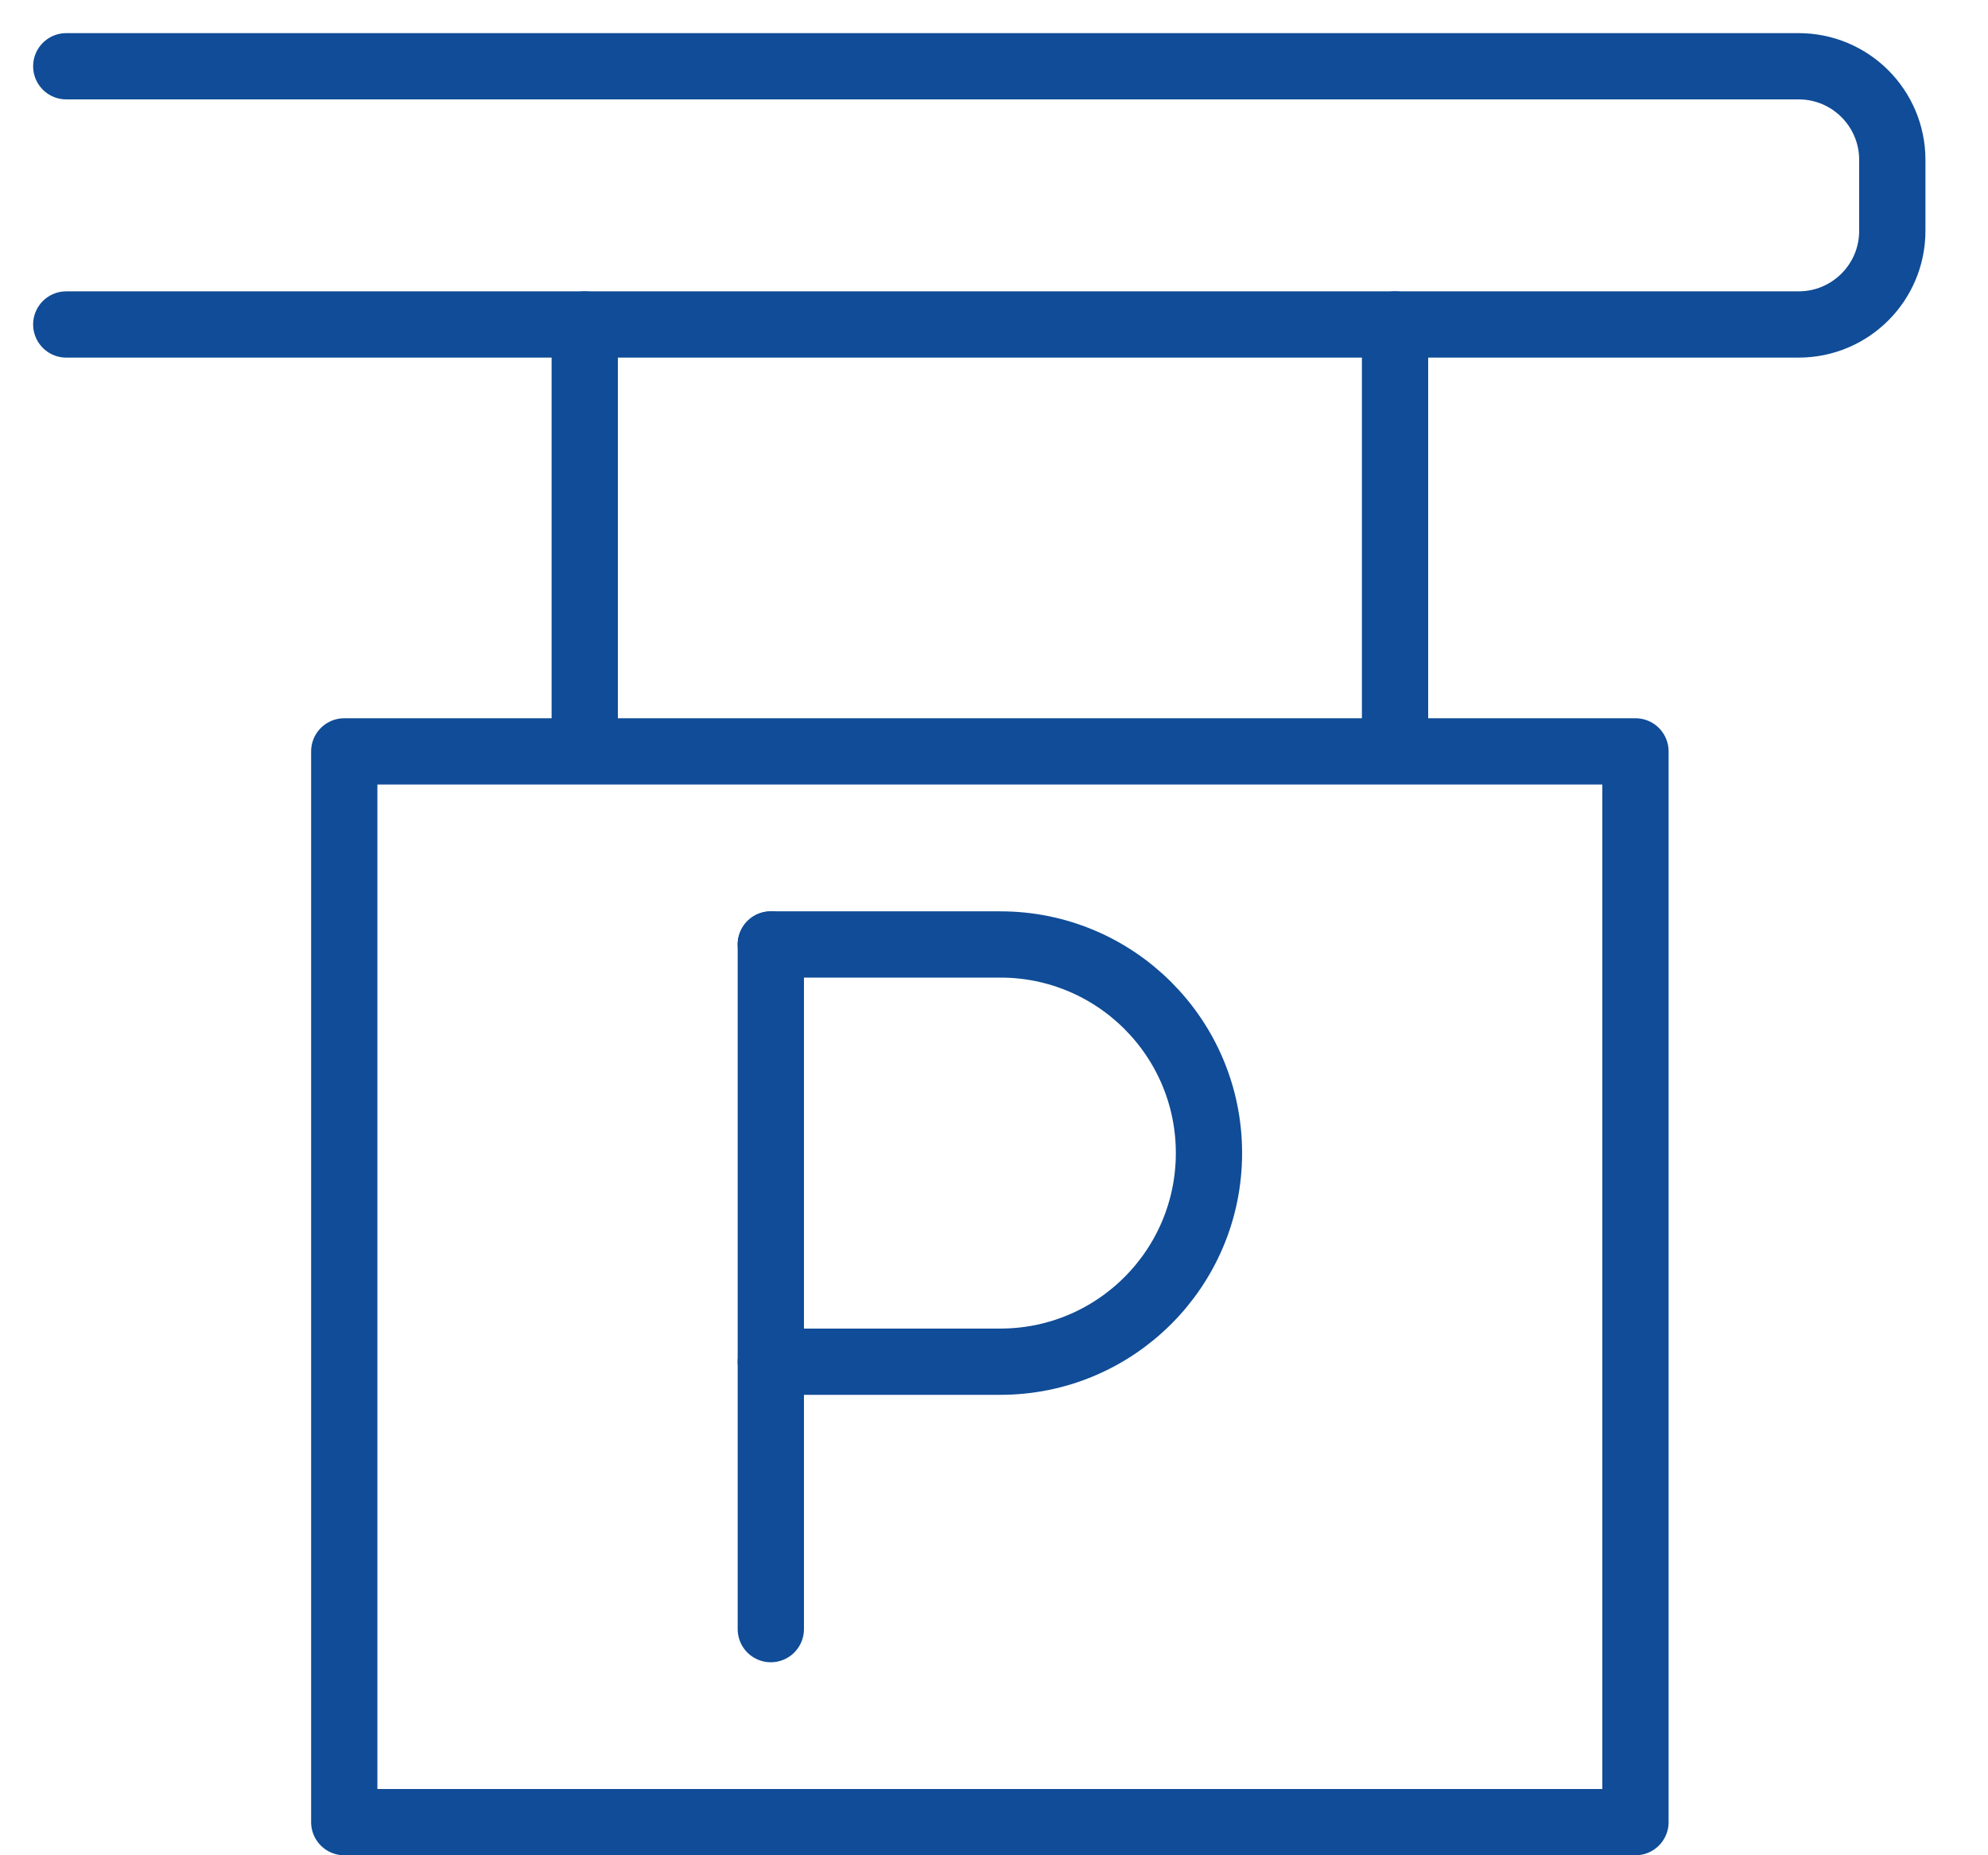
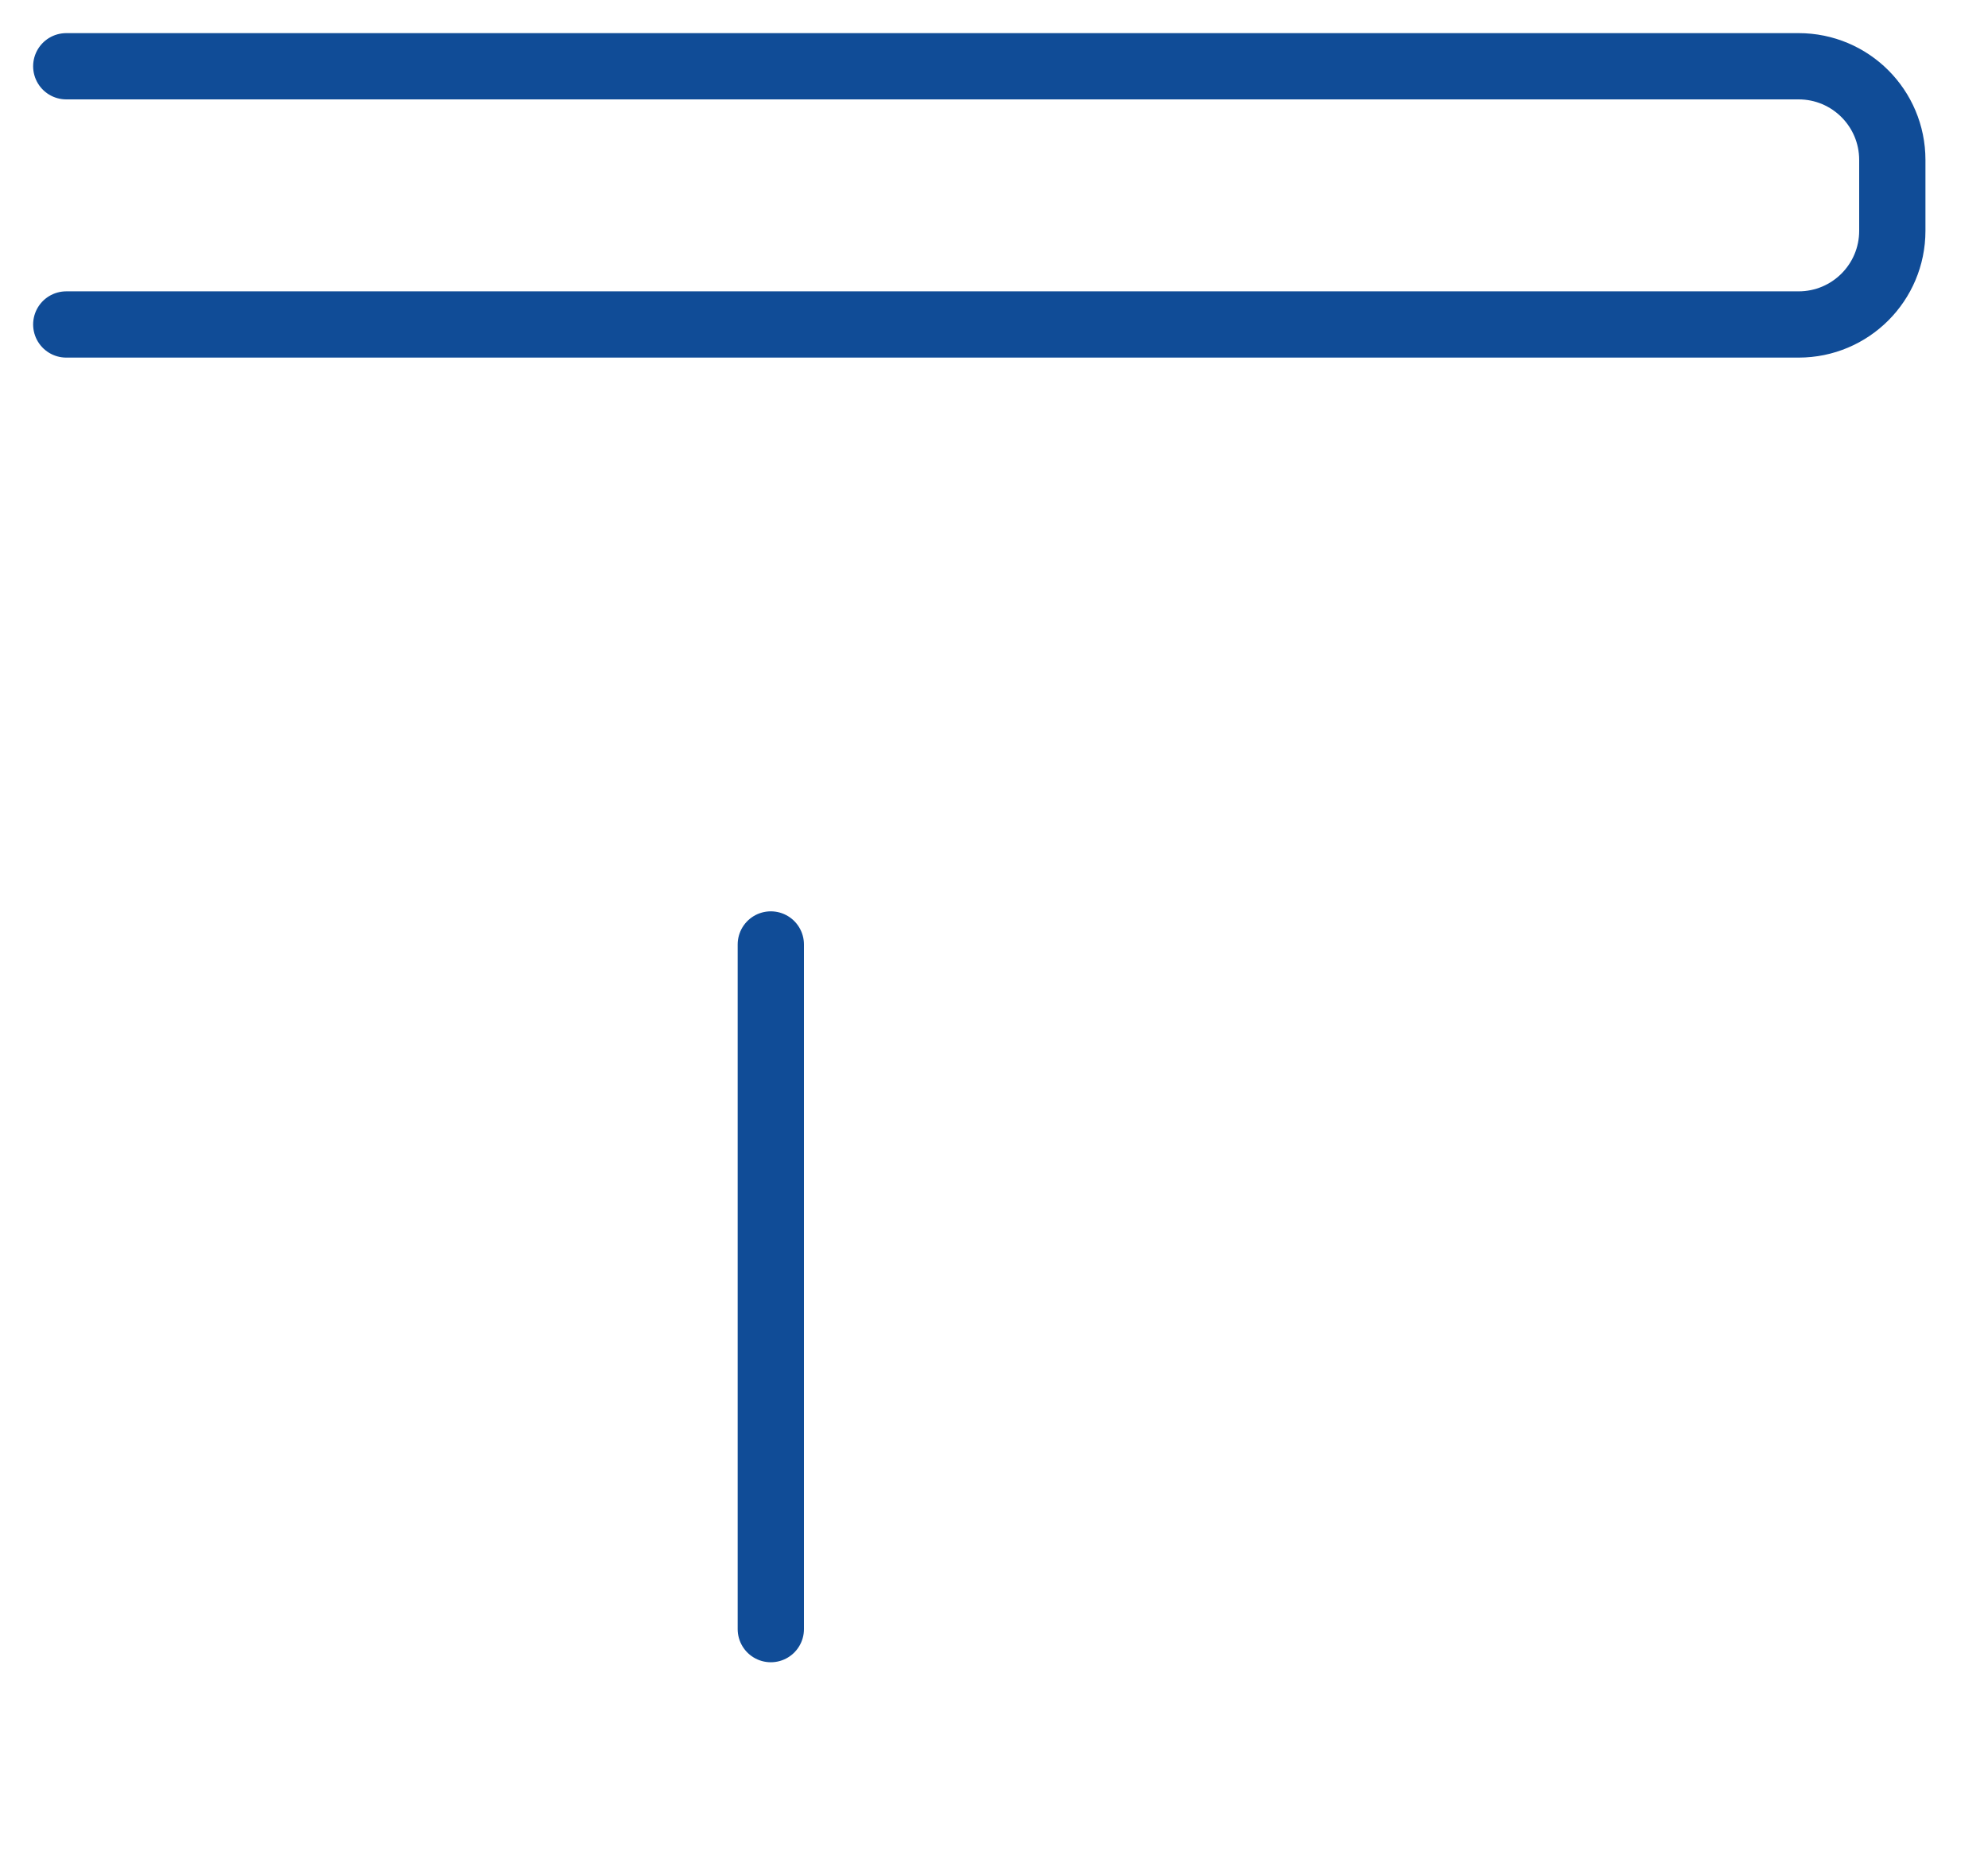
<svg xmlns="http://www.w3.org/2000/svg" width="30" height="28" viewBox="0 0 30 28" fill="none">
  <path d="M1 1H27.142C27.924 1 28.556 1.633 28.556 2.414V3.483C28.556 4.264 27.924 4.897 27.142 4.897H1" stroke="#104C97" stroke-linecap="round" stroke-linejoin="round" />
-   <path d="M8.824 4.897V11.133" stroke="#104C97" stroke-linecap="round" stroke-linejoin="round" />
-   <path d="M21.052 4.897V11.133" stroke="#104C97" stroke-linecap="round" stroke-linejoin="round" />
-   <path d="M24.68 11.34H5.195V27.5H24.68V11.34Z" stroke="#104C97" stroke-linecap="round" stroke-linejoin="round" />
  <path d="M11.632 24.587V14.254" stroke="#104C97" stroke-linecap="round" stroke-linejoin="round" />
-   <path d="M11.632 14.254H15.095C16.834 14.254 18.244 15.663 18.244 17.402C18.244 19.141 16.834 20.551 15.095 20.551H11.632" stroke="#104C97" stroke-linecap="round" stroke-linejoin="round" />
</svg>